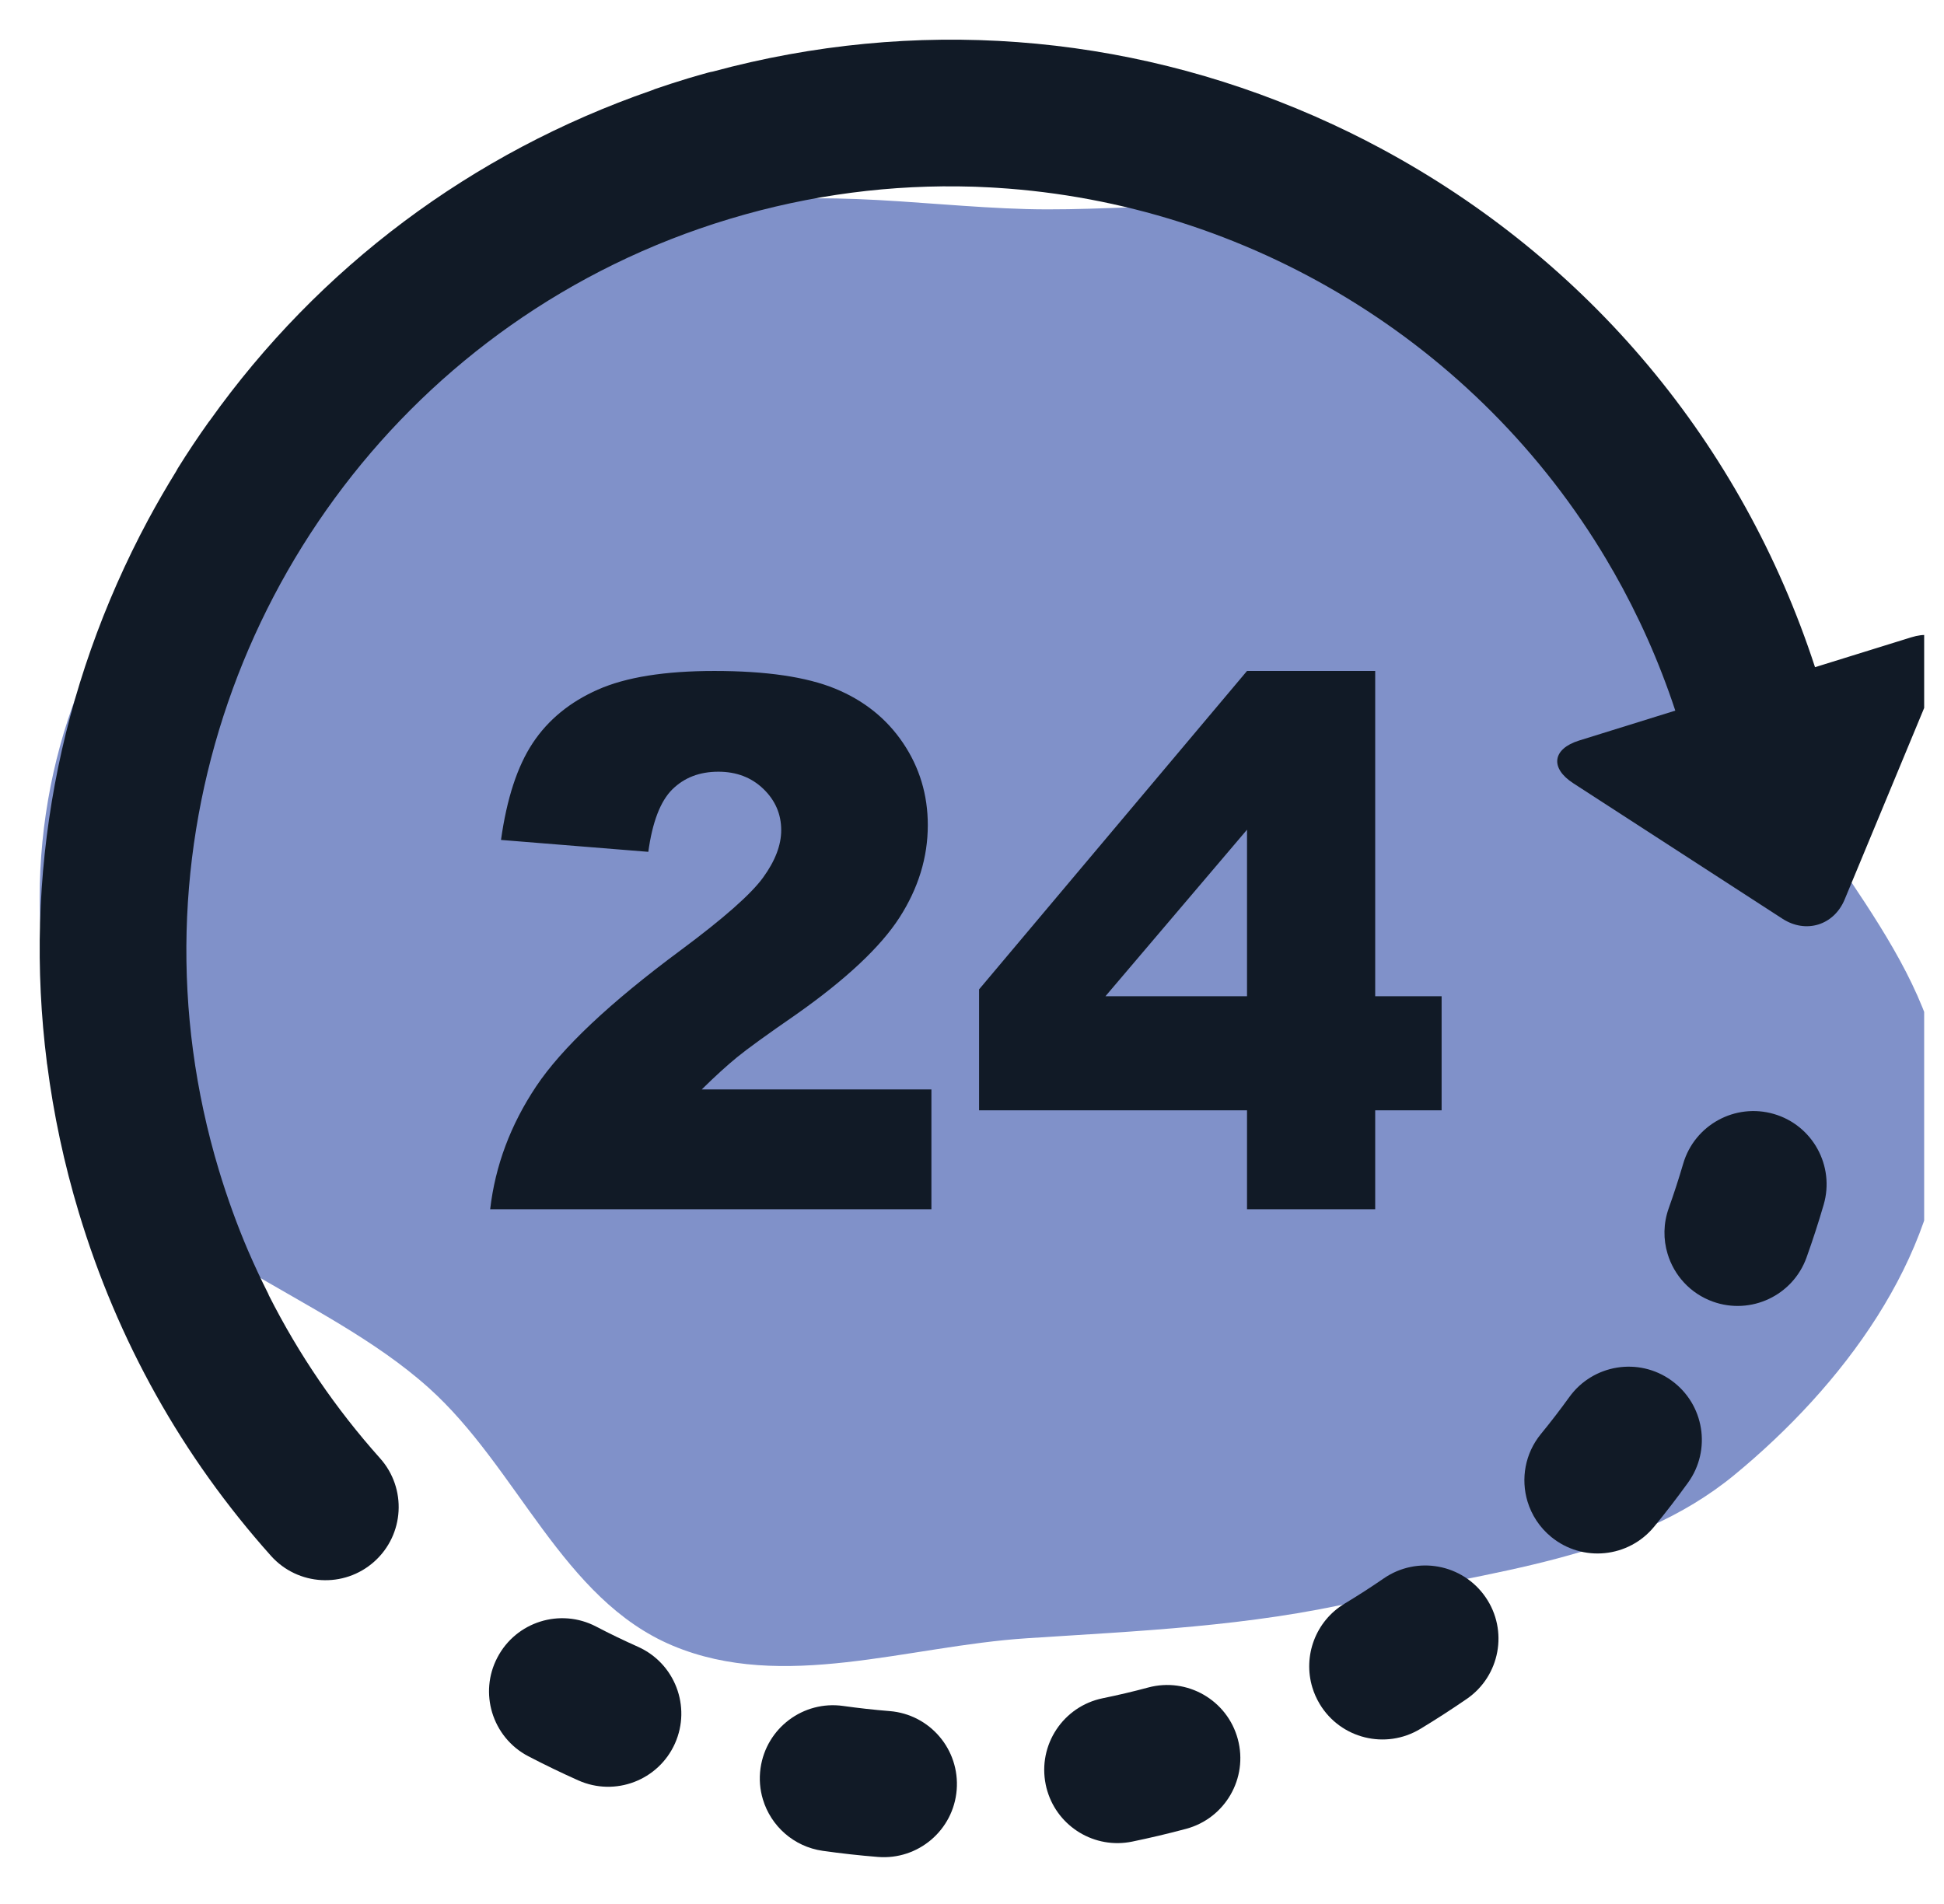
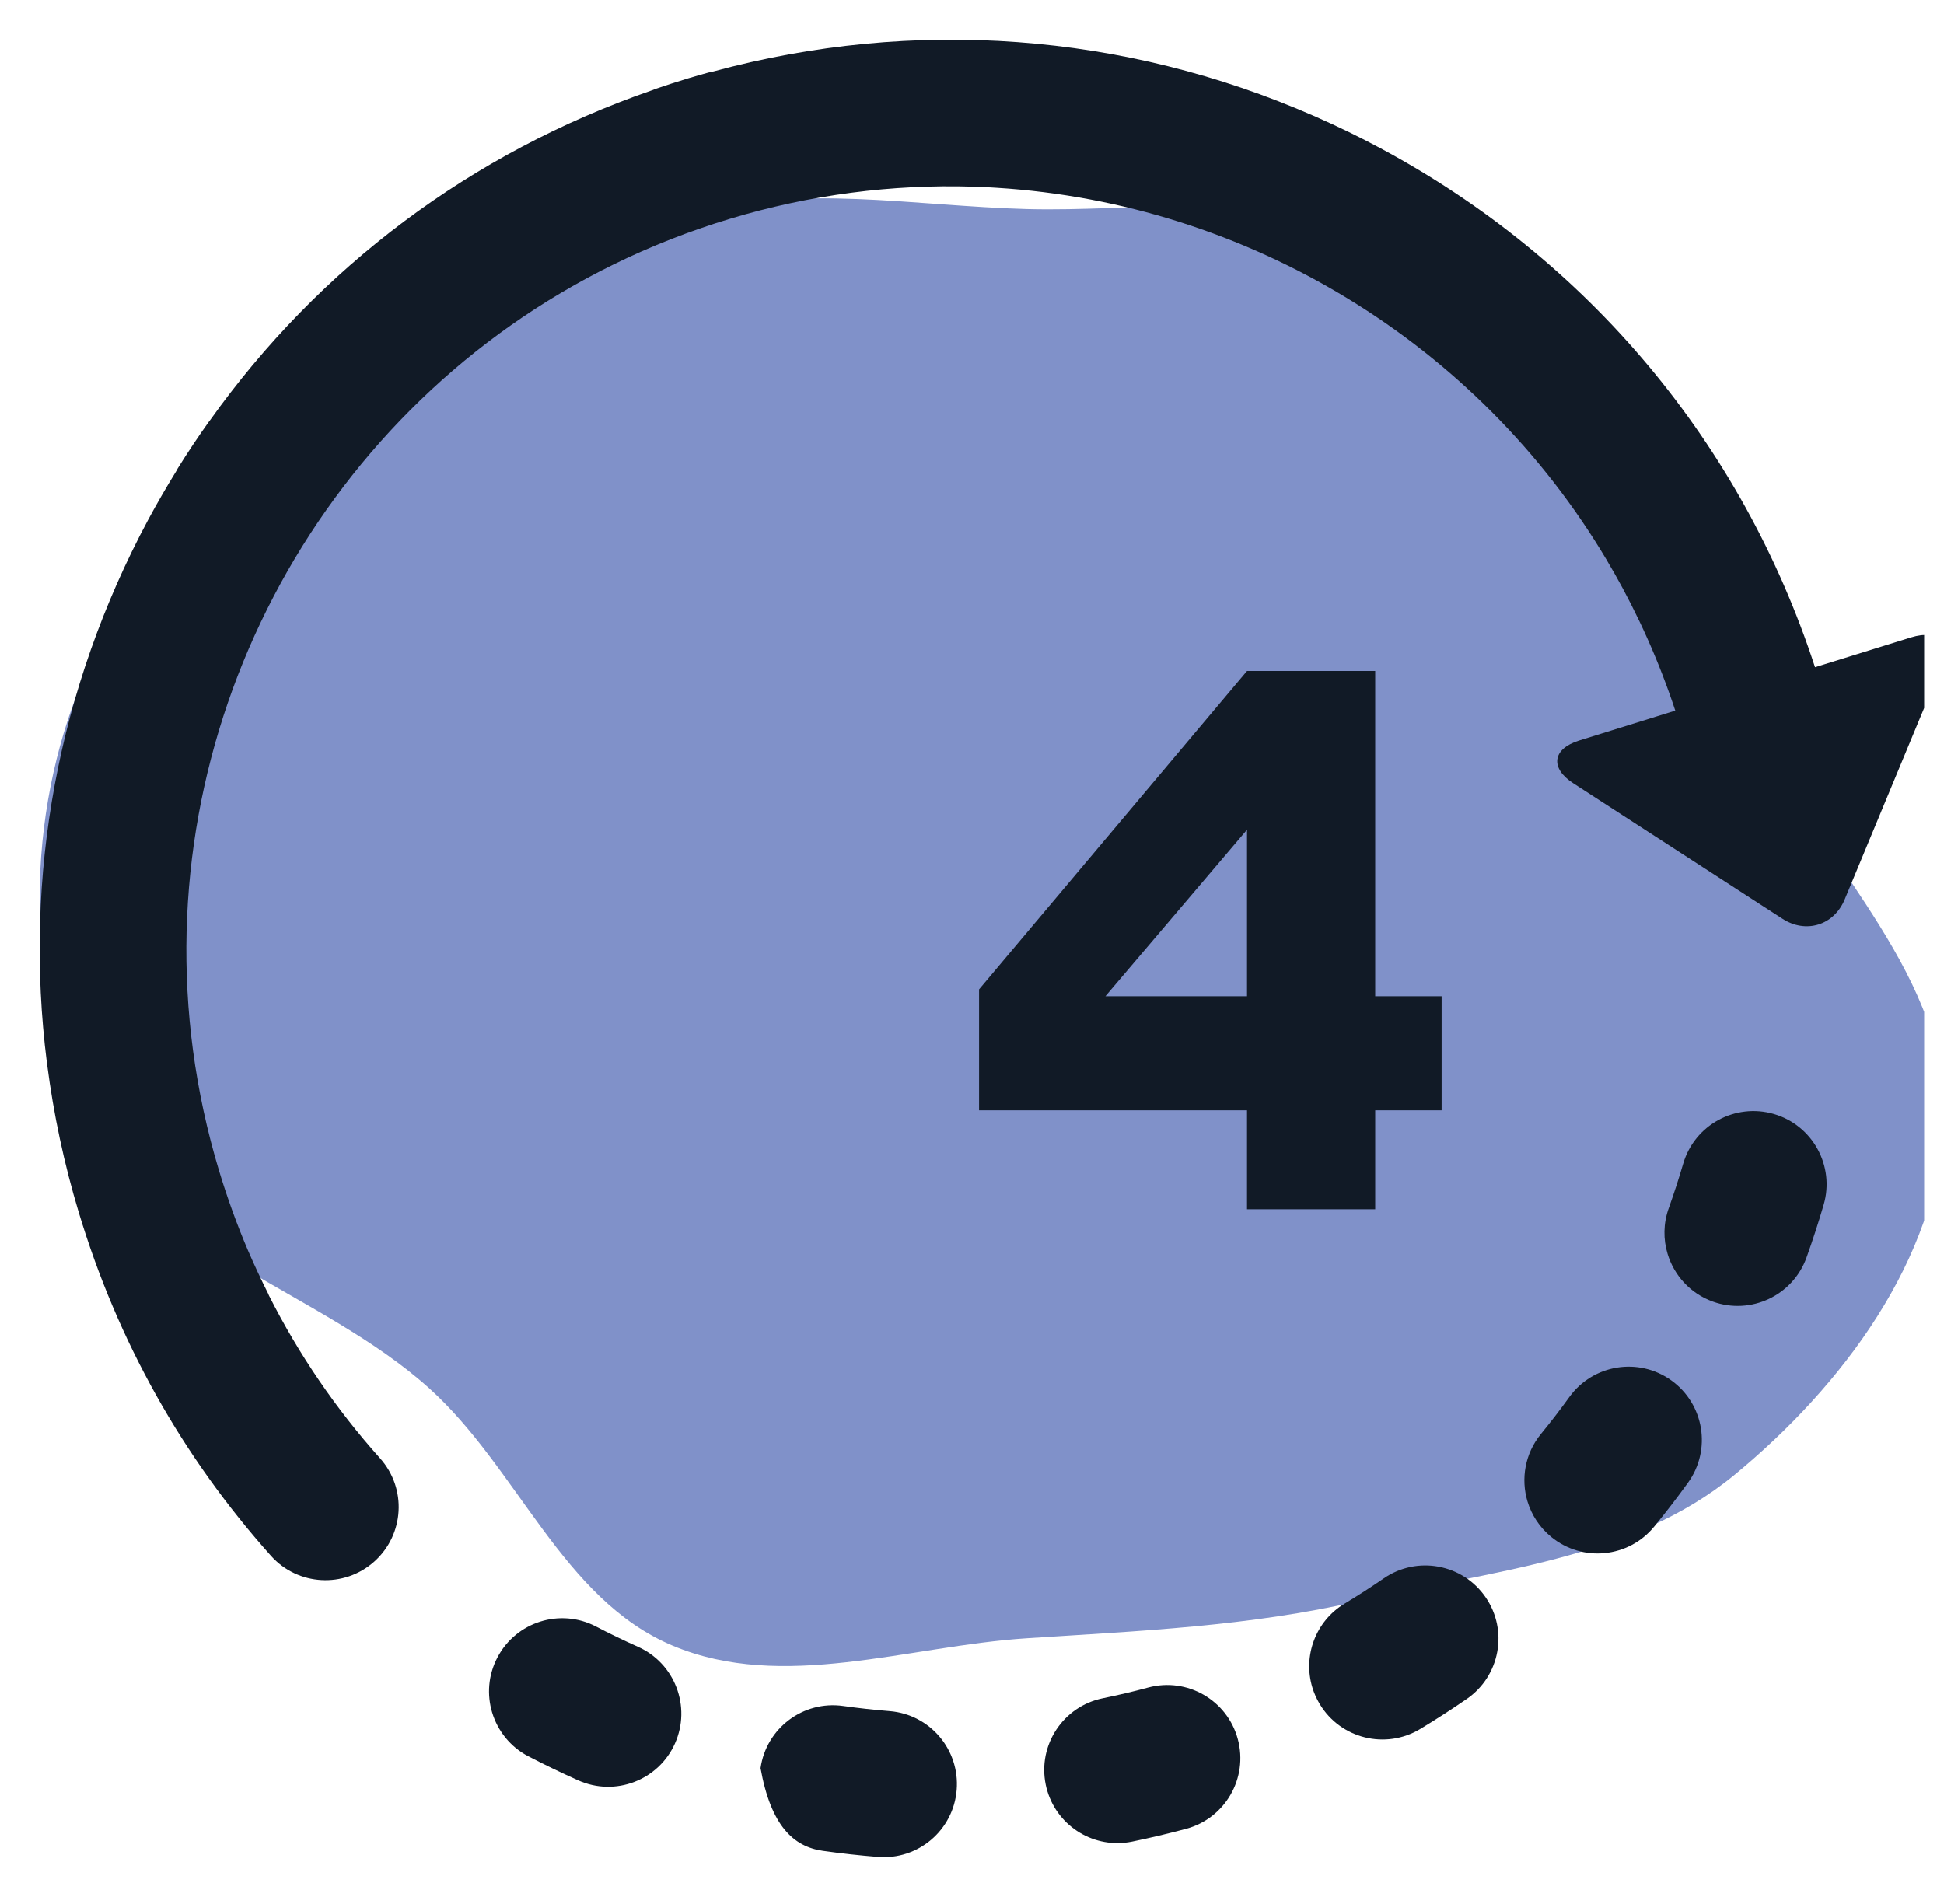
<svg xmlns="http://www.w3.org/2000/svg" width="49" height="48" viewBox="0 0 49 48" fill="none">
  <g clip-path="url(#clip0_87_152)">
    <path d="M25.881 41.301C28.721 41.116 31.487 41.002 34.26 40.362C37.541 39.605 41.115 39.325 43.715 37.185C46.423 34.957 48.85 31.742 48.995 28.238C49.142 24.684 46.048 21.91 44.478 18.718C43.221 16.16 42.407 13.429 40.621 11.208C38.839 8.992 36.763 6.905 34.125 5.842C31.538 4.8 28.669 5.345 25.881 5.271C23.026 5.194 20.174 4.634 17.42 5.394C14.439 6.216 11.833 7.912 9.397 9.817C6.551 12.043 3.235 14.124 1.941 17.498C0.629 20.919 0.637 25.078 2.293 28.346C3.94 31.596 8.09 32.554 10.804 34.986C13.055 37.003 14.171 40.321 16.959 41.489C19.737 42.653 22.875 41.497 25.881 41.301Z" fill="#8091C9" />
    <path d="M28.939 42.543C28.562 42.645 28.178 42.735 27.796 42.813C26.798 43.017 26.154 43.991 26.358 44.989C26.369 45.046 26.383 45.1 26.4 45.155C26.672 46.057 27.592 46.62 28.534 46.428C28.989 46.334 29.448 46.226 29.898 46.105C30.882 45.84 31.465 44.828 31.2 43.844C30.935 42.859 29.923 42.278 28.939 42.543Z" fill="#111A26" />
    <path d="M16.081 41.516C15.725 41.357 15.369 41.186 15.024 41.005C14.121 40.534 13.007 40.884 12.536 41.788C12.303 42.232 12.271 42.728 12.405 43.173C12.544 43.632 12.859 44.037 13.317 44.276C13.729 44.49 14.152 44.695 14.576 44.884C15.506 45.3 16.597 44.883 17.013 43.953C17.428 43.022 17.011 41.932 16.081 41.516Z" fill="#111A26" />
-     <path d="M22.424 43.137C22.036 43.106 21.642 43.062 21.256 43.008C20.247 42.864 19.314 43.566 19.17 44.575C19.131 44.849 19.155 45.117 19.23 45.365C19.431 46.032 20.003 46.555 20.738 46.66C21.198 46.725 21.665 46.777 22.128 46.814C23.143 46.896 24.033 46.139 24.114 45.124C24.196 44.108 23.44 43.219 22.424 43.137Z" fill="#111A26" />
+     <path d="M22.424 43.137C22.036 43.106 21.642 43.062 21.256 43.008C20.247 42.864 19.314 43.566 19.17 44.575C19.431 46.032 20.003 46.555 20.738 46.66C21.198 46.725 21.665 46.777 22.128 46.814C23.143 46.896 24.033 46.139 24.114 45.124C24.196 44.108 23.44 43.219 22.424 43.137Z" fill="#111A26" />
    <path d="M34.88 39.791C34.559 40.012 34.227 40.226 33.892 40.428C33.155 40.872 32.84 41.751 33.078 42.539C33.121 42.683 33.184 42.825 33.265 42.96C33.791 43.833 34.924 44.113 35.797 43.588C36.195 43.348 36.59 43.092 36.971 42.83C37.81 42.253 38.023 41.104 37.445 40.266C36.867 39.426 35.719 39.214 34.88 39.791Z" fill="#111A26" />
    <path d="M42.131 34.803C41.305 34.207 40.152 34.394 39.556 35.22C39.328 35.536 39.088 35.849 38.841 36.15C38.436 36.644 38.331 37.285 38.502 37.853C38.605 38.192 38.805 38.505 39.099 38.746C39.887 39.392 41.049 39.276 41.695 38.487C41.989 38.129 42.276 37.755 42.548 37.378C43.144 36.552 42.957 35.4 42.131 34.803Z" fill="#111A26" />
    <path d="M44.713 28.084C43.735 27.799 42.711 28.361 42.426 29.338C42.316 29.713 42.194 30.089 42.063 30.456C41.924 30.842 41.922 31.245 42.033 31.61C42.196 32.151 42.604 32.61 43.176 32.815C44.135 33.158 45.191 32.66 45.535 31.702C45.692 31.264 45.837 30.817 45.967 30.371C46.252 29.394 45.69 28.369 44.713 28.084Z" fill="#111A26" />
    <path d="M48.174 16.067L45.749 16.82C43.91 11.182 40.036 6.549 34.794 3.736C34.266 3.452 33.73 3.192 33.188 2.953C33.185 2.951 33.181 2.949 33.178 2.947C33.155 2.937 33.131 2.928 33.109 2.918C28.329 0.827 23.04 0.43 17.969 1.804C17.929 1.811 17.89 1.819 17.85 1.83C17.681 1.876 17.51 1.926 17.341 1.976C17.065 2.06 16.786 2.15 16.513 2.244C16.481 2.255 16.45 2.269 16.419 2.281C11.893 3.849 8.038 6.74 5.288 10.603C5.278 10.616 5.267 10.627 5.258 10.641C4.989 11.018 4.729 11.409 4.483 11.804C4.468 11.829 4.455 11.856 4.44 11.882C4.195 12.28 3.959 12.687 3.736 13.101C1.457 17.349 0.588 22.095 1.181 26.782C1.182 26.793 1.183 26.803 1.184 26.814C1.185 26.821 1.187 26.829 1.189 26.837C1.35 28.089 1.615 29.337 1.987 30.57C2.963 33.807 4.592 36.718 6.829 39.222C7.507 39.982 8.674 40.047 9.433 39.369C10.193 38.69 10.259 37.524 9.58 36.764C8.464 35.515 7.529 34.143 6.781 32.664C6.773 32.646 6.766 32.627 6.758 32.61C6.582 32.261 6.415 31.903 6.26 31.545C6.259 31.543 6.258 31.541 6.257 31.539C5.975 30.88 5.73 30.202 5.519 29.505C3.102 21.489 6.185 13.102 12.582 8.412C12.677 8.343 12.772 8.274 12.867 8.207C14.51 7.049 16.362 6.13 18.39 5.519C20.43 4.904 22.494 4.645 24.515 4.706C24.547 4.707 24.579 4.708 24.611 4.709C24.735 4.713 24.858 4.719 24.98 4.726C25.03 4.729 25.079 4.732 25.129 4.735C31.431 5.129 37.242 8.629 40.504 14.127C40.505 14.13 40.507 14.134 40.509 14.137C40.557 14.219 40.605 14.3 40.652 14.383C40.657 14.392 40.664 14.4 40.669 14.41C41.293 15.504 41.818 16.675 42.227 17.915L39.803 18.669C39.13 18.878 39.063 19.362 39.654 19.745L44.929 23.162C45.521 23.545 46.226 23.326 46.496 22.676L48.906 16.87C49.175 16.219 48.846 15.858 48.174 16.067Z" fill="#111A26" />
-     <path d="M17.151 23.96C15.374 25.277 14.161 26.42 13.515 27.387C12.869 28.355 12.482 29.388 12.355 30.486H23.477V27.465H17.688C18.028 27.13 18.324 26.861 18.576 26.655C18.828 26.448 19.326 26.087 20.073 25.571C21.329 24.686 22.195 23.872 22.672 23.132C23.148 22.392 23.386 21.615 23.386 20.802C23.386 20.038 23.178 19.347 22.762 18.731C22.347 18.115 21.776 17.659 21.051 17.361C20.326 17.064 19.311 16.915 18.006 16.915C16.757 16.915 15.778 17.072 15.071 17.385C14.365 17.697 13.817 18.146 13.429 18.731C13.04 19.317 12.774 20.132 12.628 21.175L16.341 21.475C16.444 20.723 16.646 20.198 16.946 19.901C17.247 19.604 17.633 19.455 18.107 19.455C18.562 19.455 18.94 19.599 19.24 19.887C19.54 20.175 19.691 20.523 19.691 20.93C19.691 21.306 19.539 21.703 19.235 22.122C18.932 22.541 18.237 23.154 17.151 23.96Z" fill="#111A26" />
    <path d="M34.663 30.486V27.992H36.337V25.116H34.663V16.915H31.432L24.678 24.943V27.992H31.432V30.486H34.663ZM27.863 25.116L31.432 20.917V25.116H27.863Z" fill="#111A26" />
  </g>
  <defs>
    <clipPath id="clip0_87_152">
      <rect width="48" height="48" fill="white" transform="translate(0.5)" />
    </clipPath>
  </defs>
</svg>